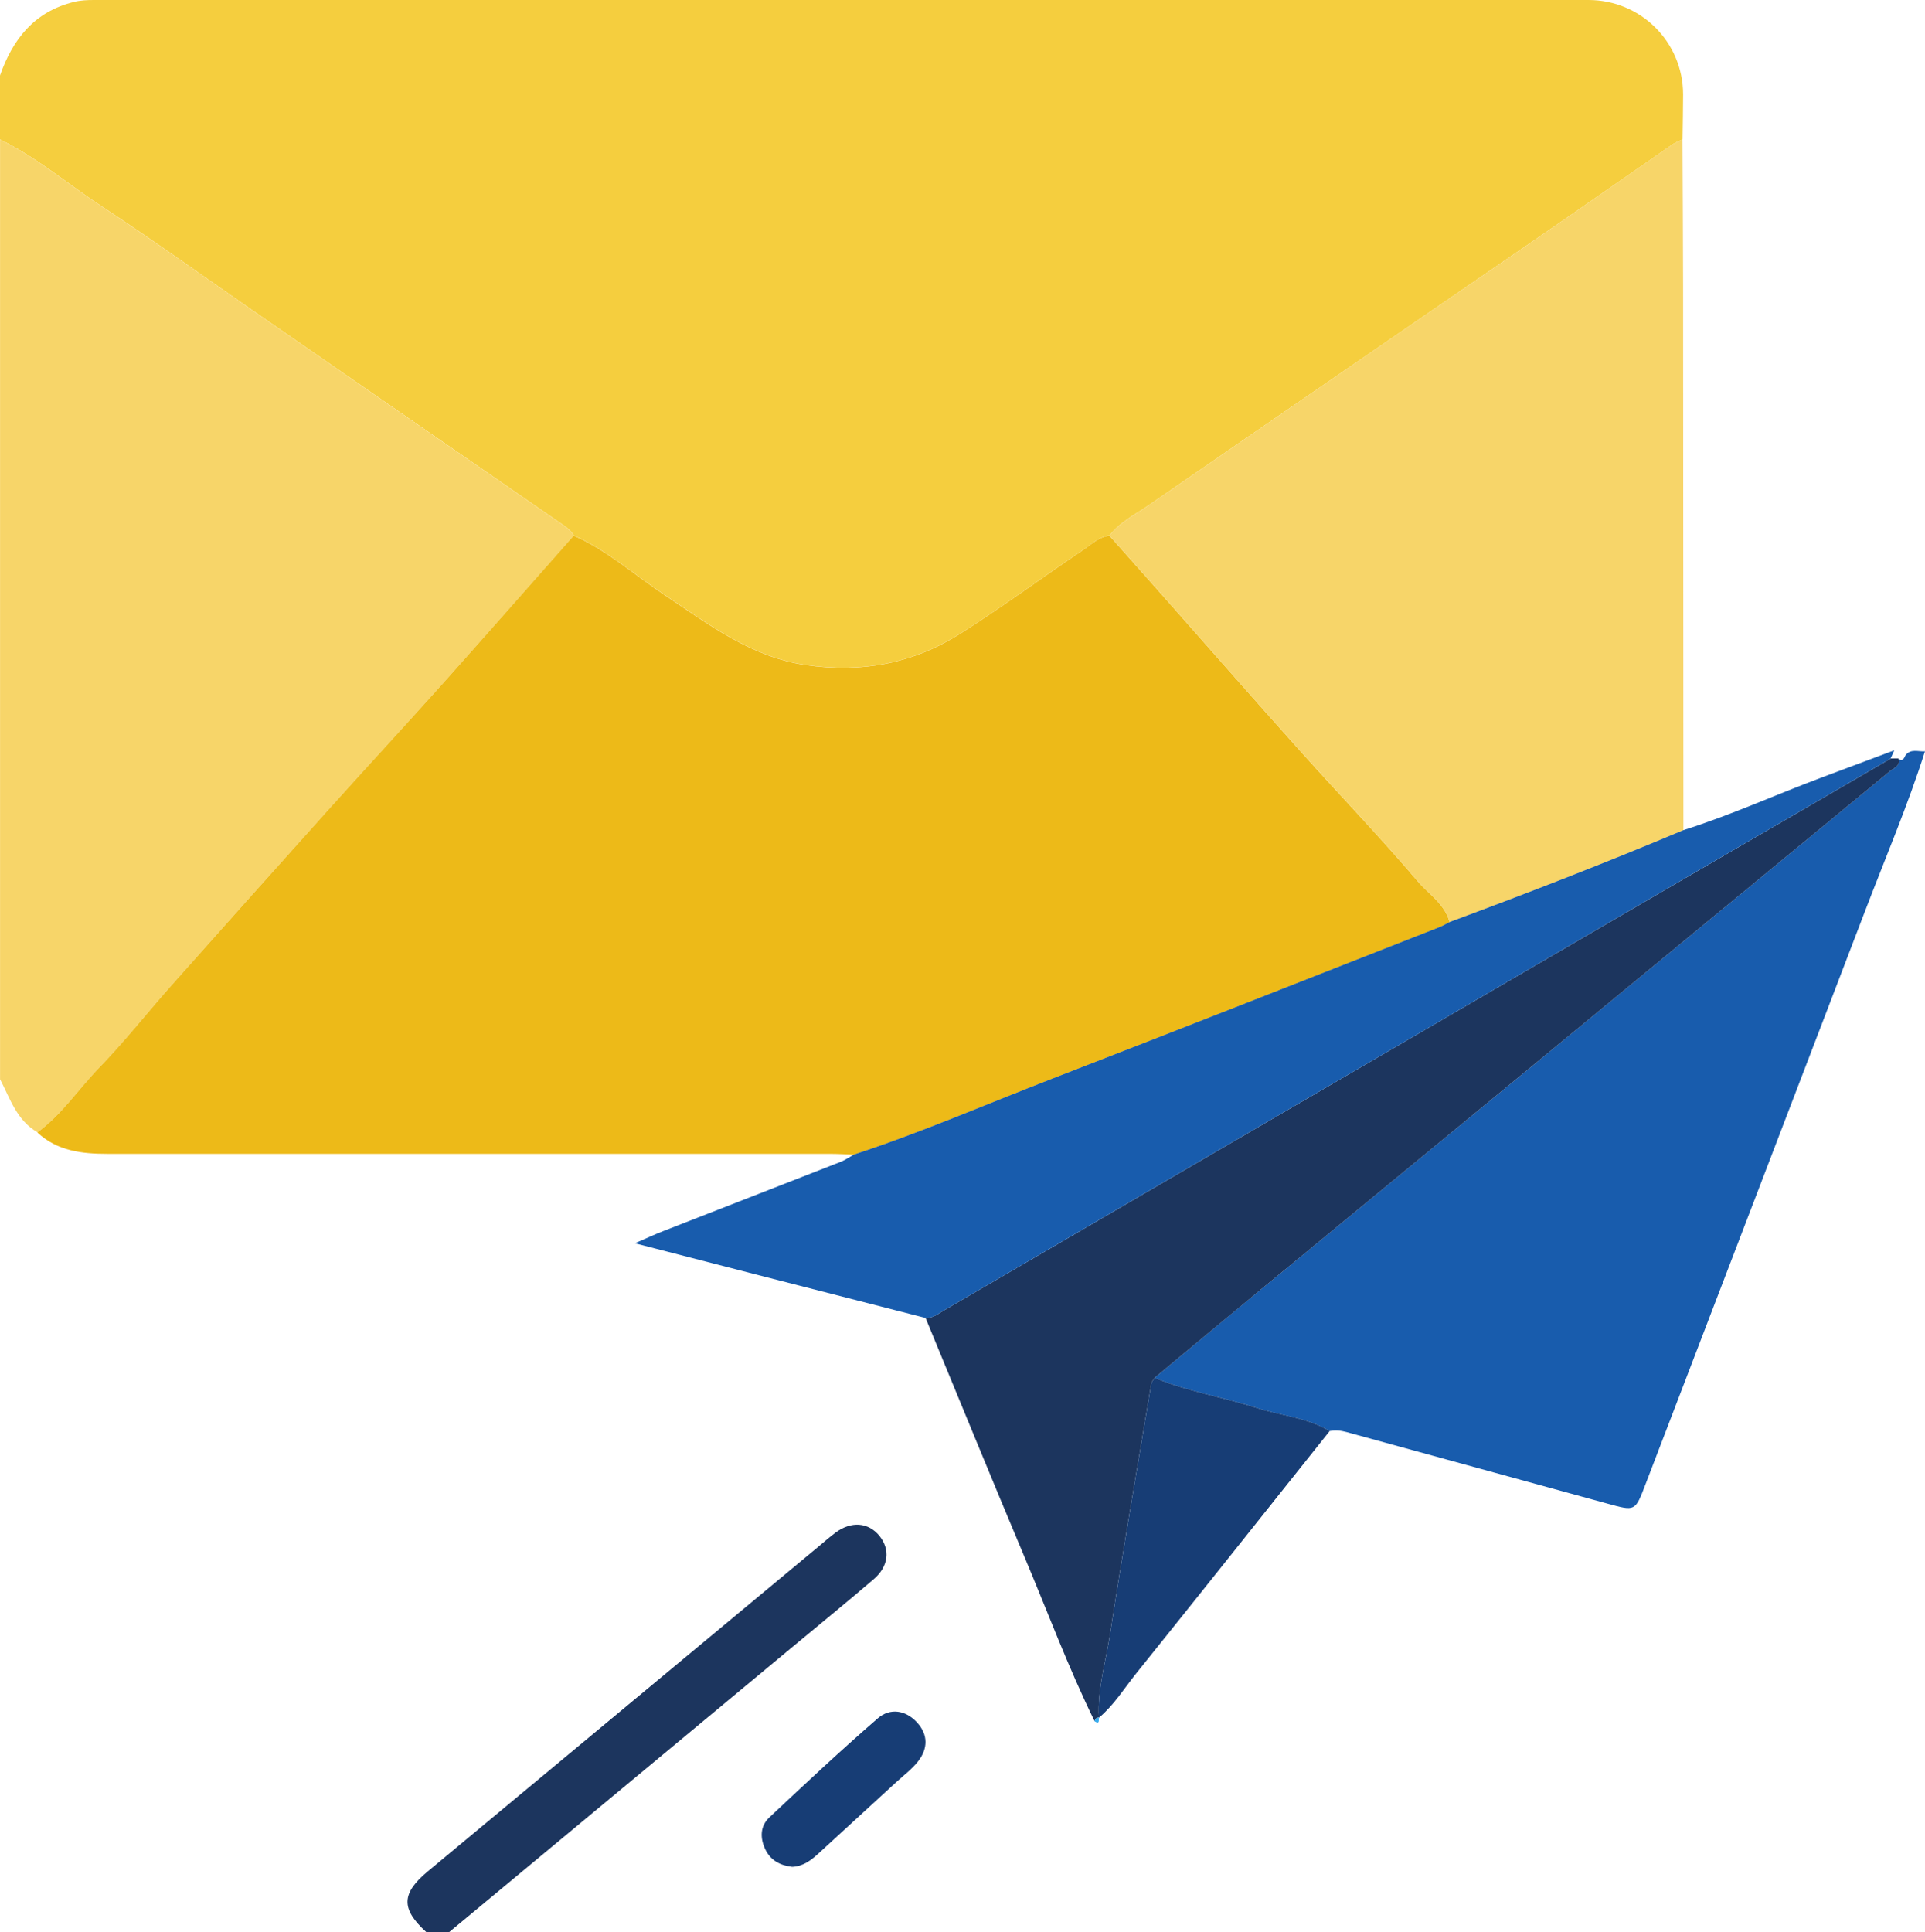
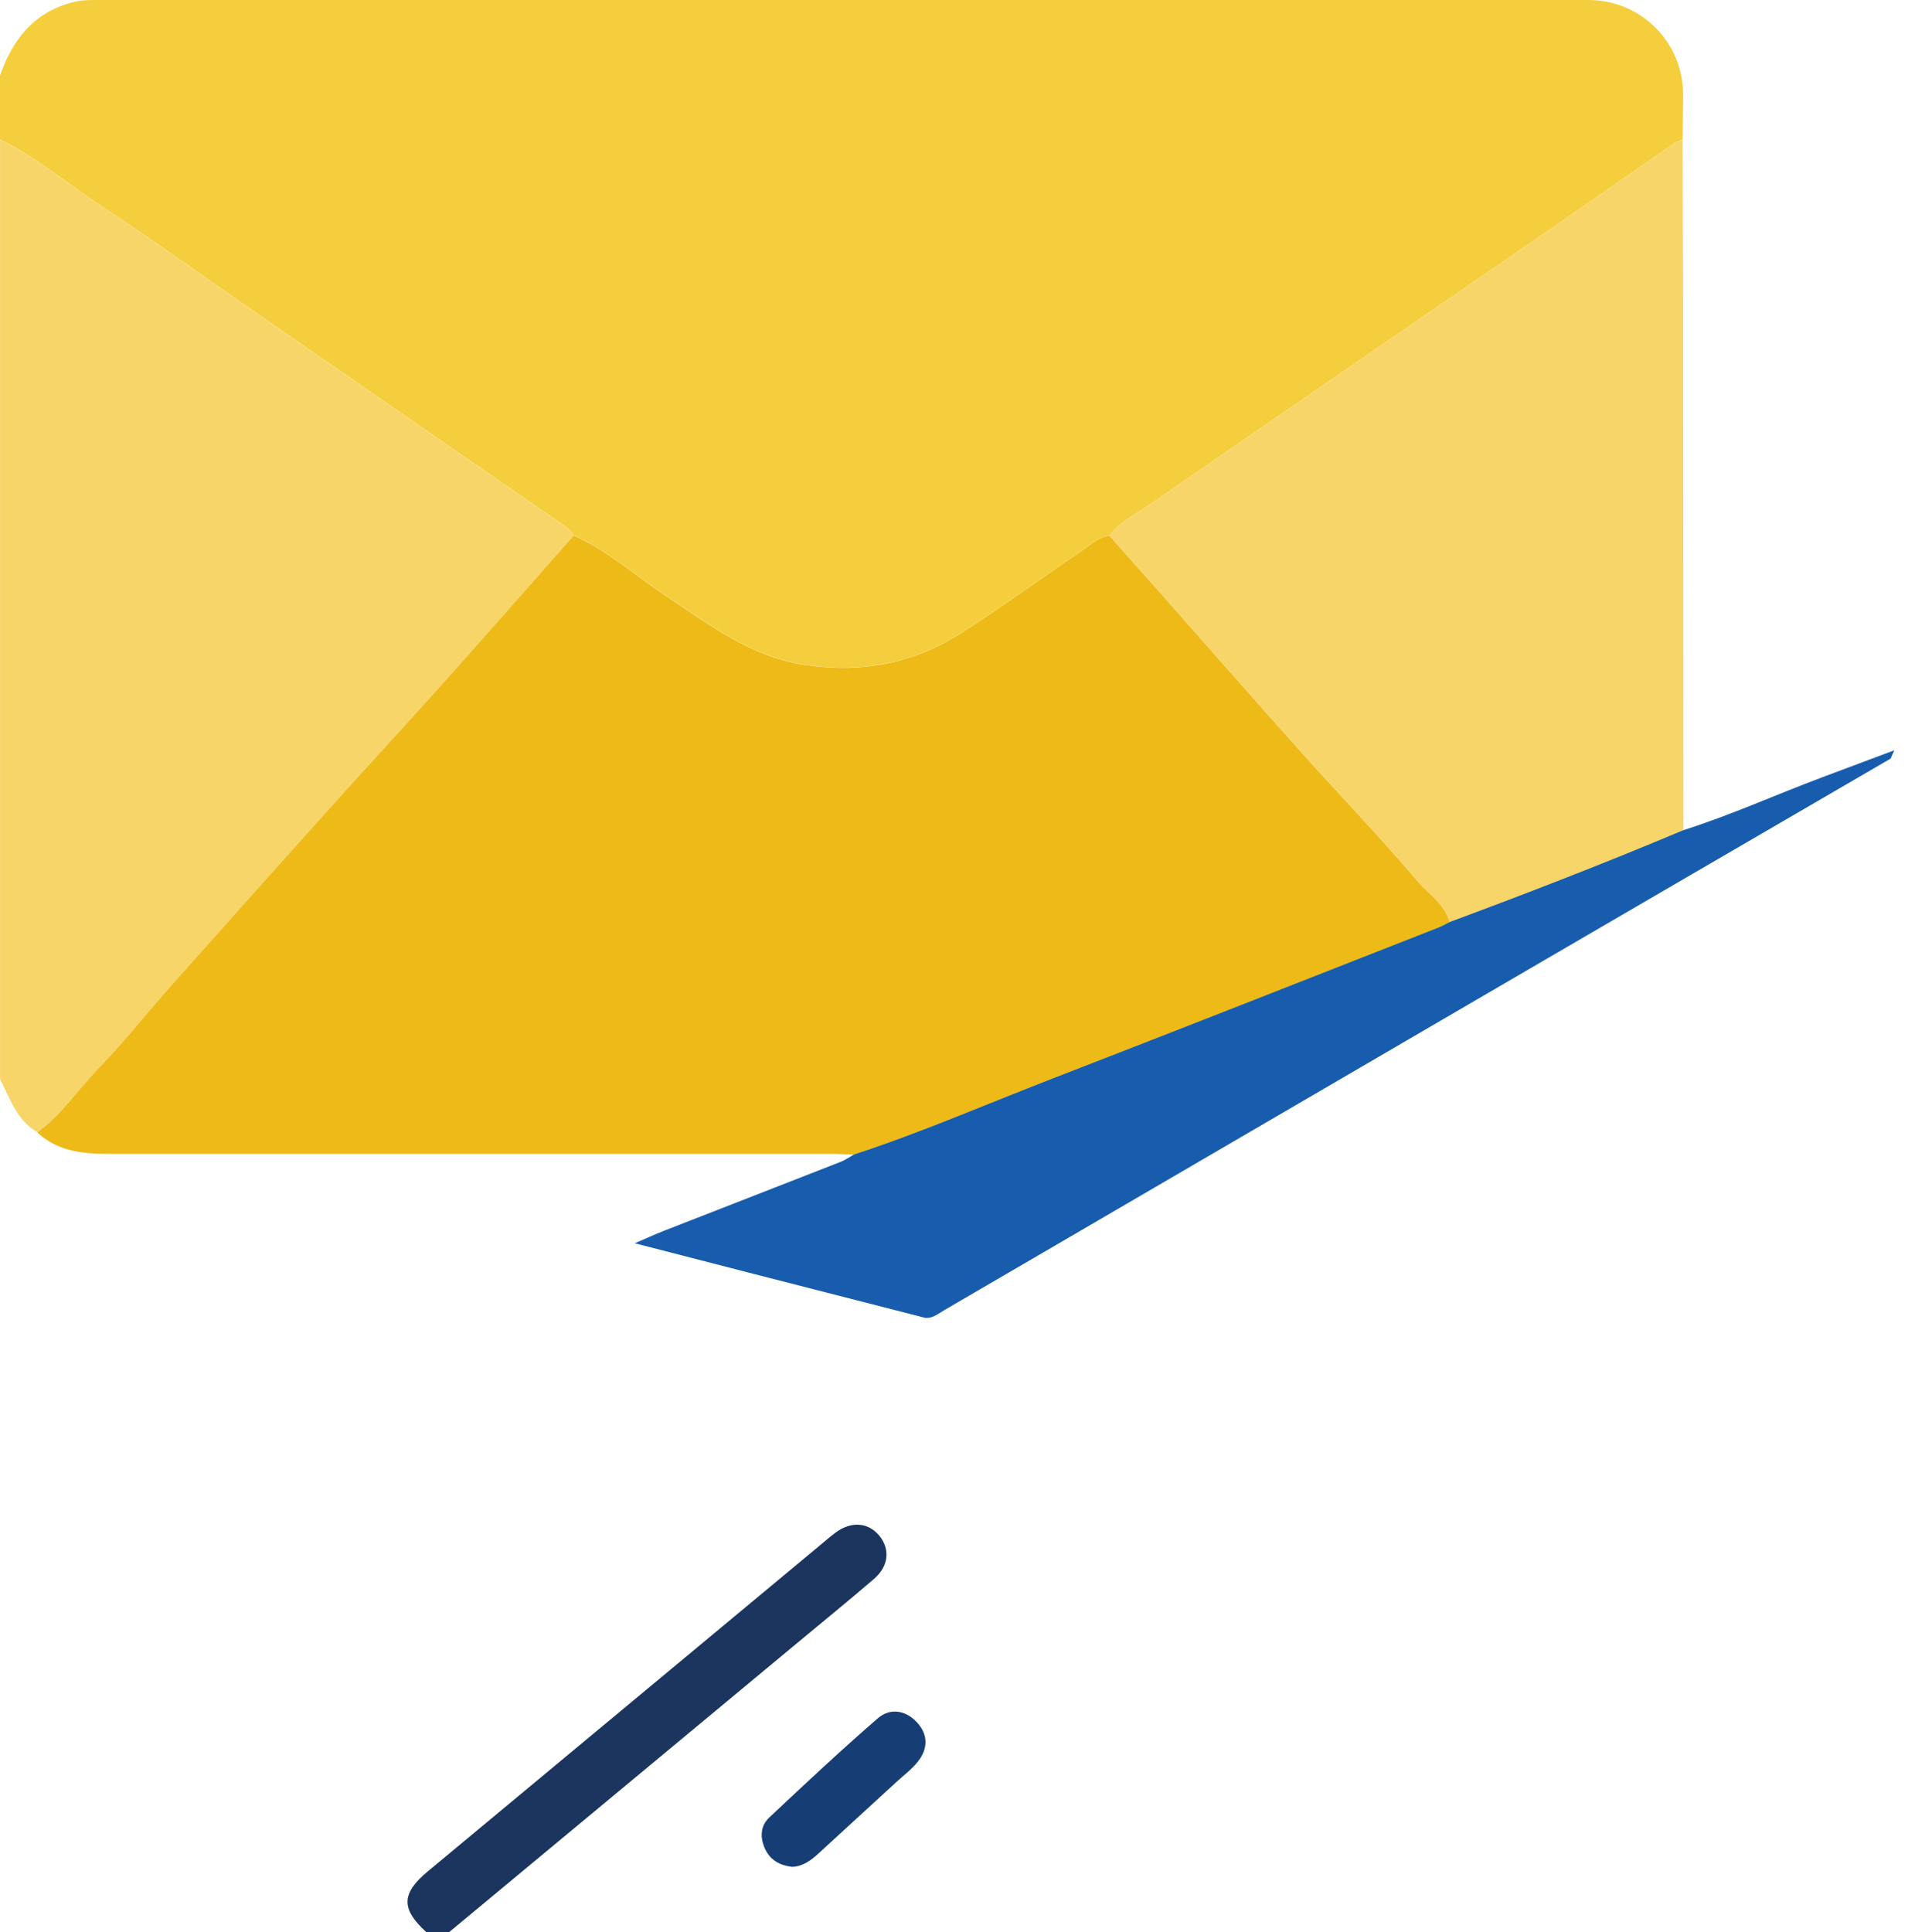
<svg xmlns="http://www.w3.org/2000/svg" id="Calque_2" data-name="Calque 2" viewBox="0 0 381.68 383.1">
  <defs>
    <style>
      .cls-1 {
        fill: #185cad;
      }

      .cls-1, .cls-2, .cls-3, .cls-4, .cls-5, .cls-6, .cls-7 {
        stroke-width: 0px;
      }

      .cls-2 {
        fill: #f5ce3e;
      }

      .cls-3 {
        fill: #36abee;
      }

      .cls-4 {
        fill: #173d75;
      }

      .cls-5 {
        fill: #f7d569;
      }

      .cls-6 {
        fill: #1c355e;
      }

      .cls-7 {
        fill: #edba18;
      }
    </style>
  </defs>
  <g id="Calque_1-2" data-name="Calque 1">
    <path class="cls-2" d="M0,14.96C2.52,7.77,6.78,2.35,14.58.4,15.95.05,17.28,0,18.64,0,117.41,0,216.18,0,314.95,0c10.39,0,18.74,8.33,18.77,18.69,0,2.99-.07,5.98-.11,8.97-.66.32-1.38.55-1.97.96-9.2,6.36-18.36,12.77-27.57,19.1-25.39,17.46-50.82,34.86-76.17,52.36-2.73,1.88-5.82,3.36-7.91,6.1-2.11.23-3.57,1.71-5.19,2.8-8.12,5.5-16.03,11.32-24.31,16.58-9.33,5.93-19.57,7.89-30.64,6.28-10.97-1.59-19.3-8.06-28.08-13.9-5.97-3.97-11.36-8.85-18.01-11.78-.55-1.02-1.46-1.63-2.4-2.28-20.21-13.94-40.41-27.9-60.6-41.86-10.2-7.05-20.26-14.32-30.62-21.12-6.72-4.41-12.86-9.69-20.14-13.24v-12.72Z" />
    <path class="cls-5" d="M0,27.68c7.28,3.55,13.42,8.83,20.14,13.24,10.37,6.8,20.42,14.07,30.62,21.12,20.19,13.96,40.39,27.92,60.6,41.86.94.65,1.85,1.26,2.4,2.28-8.7,9.84-17.35,19.71-26.11,29.5-7.44,8.32-15.03,16.5-22.49,24.8-10.44,11.61-20.84,23.26-31.21,34.93-4.77,5.37-9.21,11.05-14.21,16.19-4.14,4.26-7.45,9.33-12.31,12.89-4.12-2.34-5.42-6.67-7.42-10.51V27.68Z" />
    <path class="cls-6" d="M84.55,383.1c-5.09-4.64-4.99-7.69.29-12.08,25.8-21.43,51.58-42.88,77.37-64.32,1.15-.96,2.28-1.95,3.47-2.84,3.1-2.3,6.48-2.04,8.66.62,2.2,2.69,1.88,6.07-1.09,8.61-5.3,4.54-10.71,8.95-16.08,13.41-21.58,17.92-43.15,35.85-64.73,53.77-1.13.94-2.27,1.88-3.4,2.82h-4.49Z" />
    <path class="cls-7" d="M7.42,224.5c4.87-3.56,8.17-8.63,12.31-12.89,5-5.15,9.44-10.82,14.21-16.19,10.37-11.67,20.78-23.32,31.21-34.93,7.46-8.3,15.05-16.49,22.49-24.8,8.75-9.79,17.41-19.66,26.11-29.5,6.65,2.93,12.04,7.8,18.01,11.78,8.77,5.84,17.11,12.31,28.08,13.9,11.08,1.61,21.32-.35,30.64-6.28,8.27-5.26,16.18-11.08,24.31-16.58,1.62-1.1,3.09-2.57,5.19-2.8,3.29,3.7,6.59,7.4,9.87,11.11,9.36,10.58,18.67,21.21,28.09,31.73,7.69,8.59,15.7,16.91,23.17,25.69,2.19,2.57,5.39,4.5,6.32,8.09-.66.34-1.29.73-1.98,1-25.59,10.03-51.15,20.13-76.78,30.04-13.1,5.07-26,10.68-39.36,15.06-1.62-.06-3.23-.16-4.85-.16-47.72,0-95.44,0-143.17,0-5.06,0-9.95-.56-13.89-4.24Z" />
    <path class="cls-5" d="M287.44,182.81c-.93-3.59-4.14-5.52-6.33-8.09-7.47-8.77-15.48-17.09-23.17-25.69-9.42-10.52-18.73-21.15-28.09-31.73-3.28-3.71-6.58-7.41-9.87-11.11,2.09-2.74,5.18-4.21,7.91-6.1,25.36-17.5,50.78-34.91,76.17-52.36,9.21-6.33,18.37-12.75,27.57-19.1.59-.41,1.31-.64,1.97-.96.04,9.7.11,19.4.12,29.1.03,35.95.04,71.89.06,107.84-15.3,6.44-30.77,12.43-46.33,18.21Z" />
-     <path class="cls-1" d="M381.68,148.95c-3.42,10.79-7.88,21.2-11.91,31.76-14.47,37.88-29.02,75.73-43.52,113.61-2.05,5.35-1.97,5.33-7.54,3.8-17.25-4.75-34.52-9.45-51.78-14.2-1.12-.31-2.2-.39-3.32-.18-4.43-2.7-9.63-3.03-14.43-4.59-6.69-2.16-13.72-3.24-20.25-5.98,7.08-5.89,14.14-11.81,21.25-17.66,41.51-34.2,83.04-68.39,124.54-102.61.76-.62,2.16-1,1.66-2.52,0,0-.04.03-.04.03.9.67,1.17-.04,1.48-.67,1.06-1.36,2.54-.68,3.85-.78Z" />
-     <path class="cls-6" d="M376.4,150.37c.5,1.52-.9,1.89-1.66,2.52-41.5,34.22-83.03,68.41-124.54,102.61-7.11,5.86-14.17,11.77-21.25,17.66-.24.41-.62.79-.69,1.22-2.76,16.54-5.61,33.06-8.17,49.63-.85,5.5-2.55,10.9-2.21,16.56,0,0,.03-.04.03-.04-.49,0-.78.26-.88.73-5.19-10.58-9.29-21.63-13.86-32.48-6.65-15.79-13.12-31.66-19.66-47.49,1.49.09,2.56-.86,3.73-1.53,38.38-22.38,76.75-44.78,115.13-67.15,24.17-14.09,48.36-28.15,72.54-42.23.5,0,1,0,1.5-.01Z" />
    <path class="cls-1" d="M374.89,150.39c-24.18,14.07-48.37,28.14-72.54,42.23-38.38,22.38-76.75,44.77-115.13,67.15-1.17.68-2.24,1.62-3.73,1.53-11.32-2.9-22.64-5.79-33.96-8.7-7.7-1.98-15.4-3.97-23.66-6.1,2.17-.93,3.92-1.75,5.72-2.45,11.71-4.58,23.43-9.12,35.13-13.71.91-.36,1.72-.95,2.58-1.43,13.37-4.38,26.26-9.99,39.36-15.06,25.63-9.92,51.19-20.01,76.78-30.04.68-.27,1.32-.66,1.98-1,15.56-5.77,31.04-11.77,46.33-18.21,9.38-2.96,18.33-7.04,27.53-10.48,4.77-1.78,9.55-3.57,14.32-5.36-.24.54-.48,1.08-.73,1.62Z" />
-     <path class="cls-4" d="M217.88,340.58c-.34-5.66,1.36-11.06,2.21-16.56,2.56-16.57,5.41-33.09,8.17-49.63.07-.43.45-.82.69-1.22,6.53,2.74,13.55,3.82,20.25,5.98,4.8,1.55,10,1.88,14.43,4.59-12.78,16.03-25.52,32.08-38.36,48.06-2.39,2.98-4.41,6.29-7.39,8.78Z" />
    <path class="cls-4" d="M157.03,370.13c-2.38-.27-4.29-1.3-5.33-3.54-1.03-2.23-.97-4.55.83-6.24,7.08-6.65,14.17-13.3,21.51-19.66,2.4-2.08,5.47-1.67,7.74.77,2.28,2.44,2.24,5.25.22,7.8-1.22,1.54-2.86,2.76-4.33,4.11-5.14,4.72-10.28,9.44-15.42,14.15-1.49,1.37-3.08,2.54-5.22,2.62Z" />
-     <path class="cls-3" d="M217.02,341.27c.1-.48.39-.72.88-.73-.11.46.21,1.45-.88.73Z" />
  </g>
</svg>